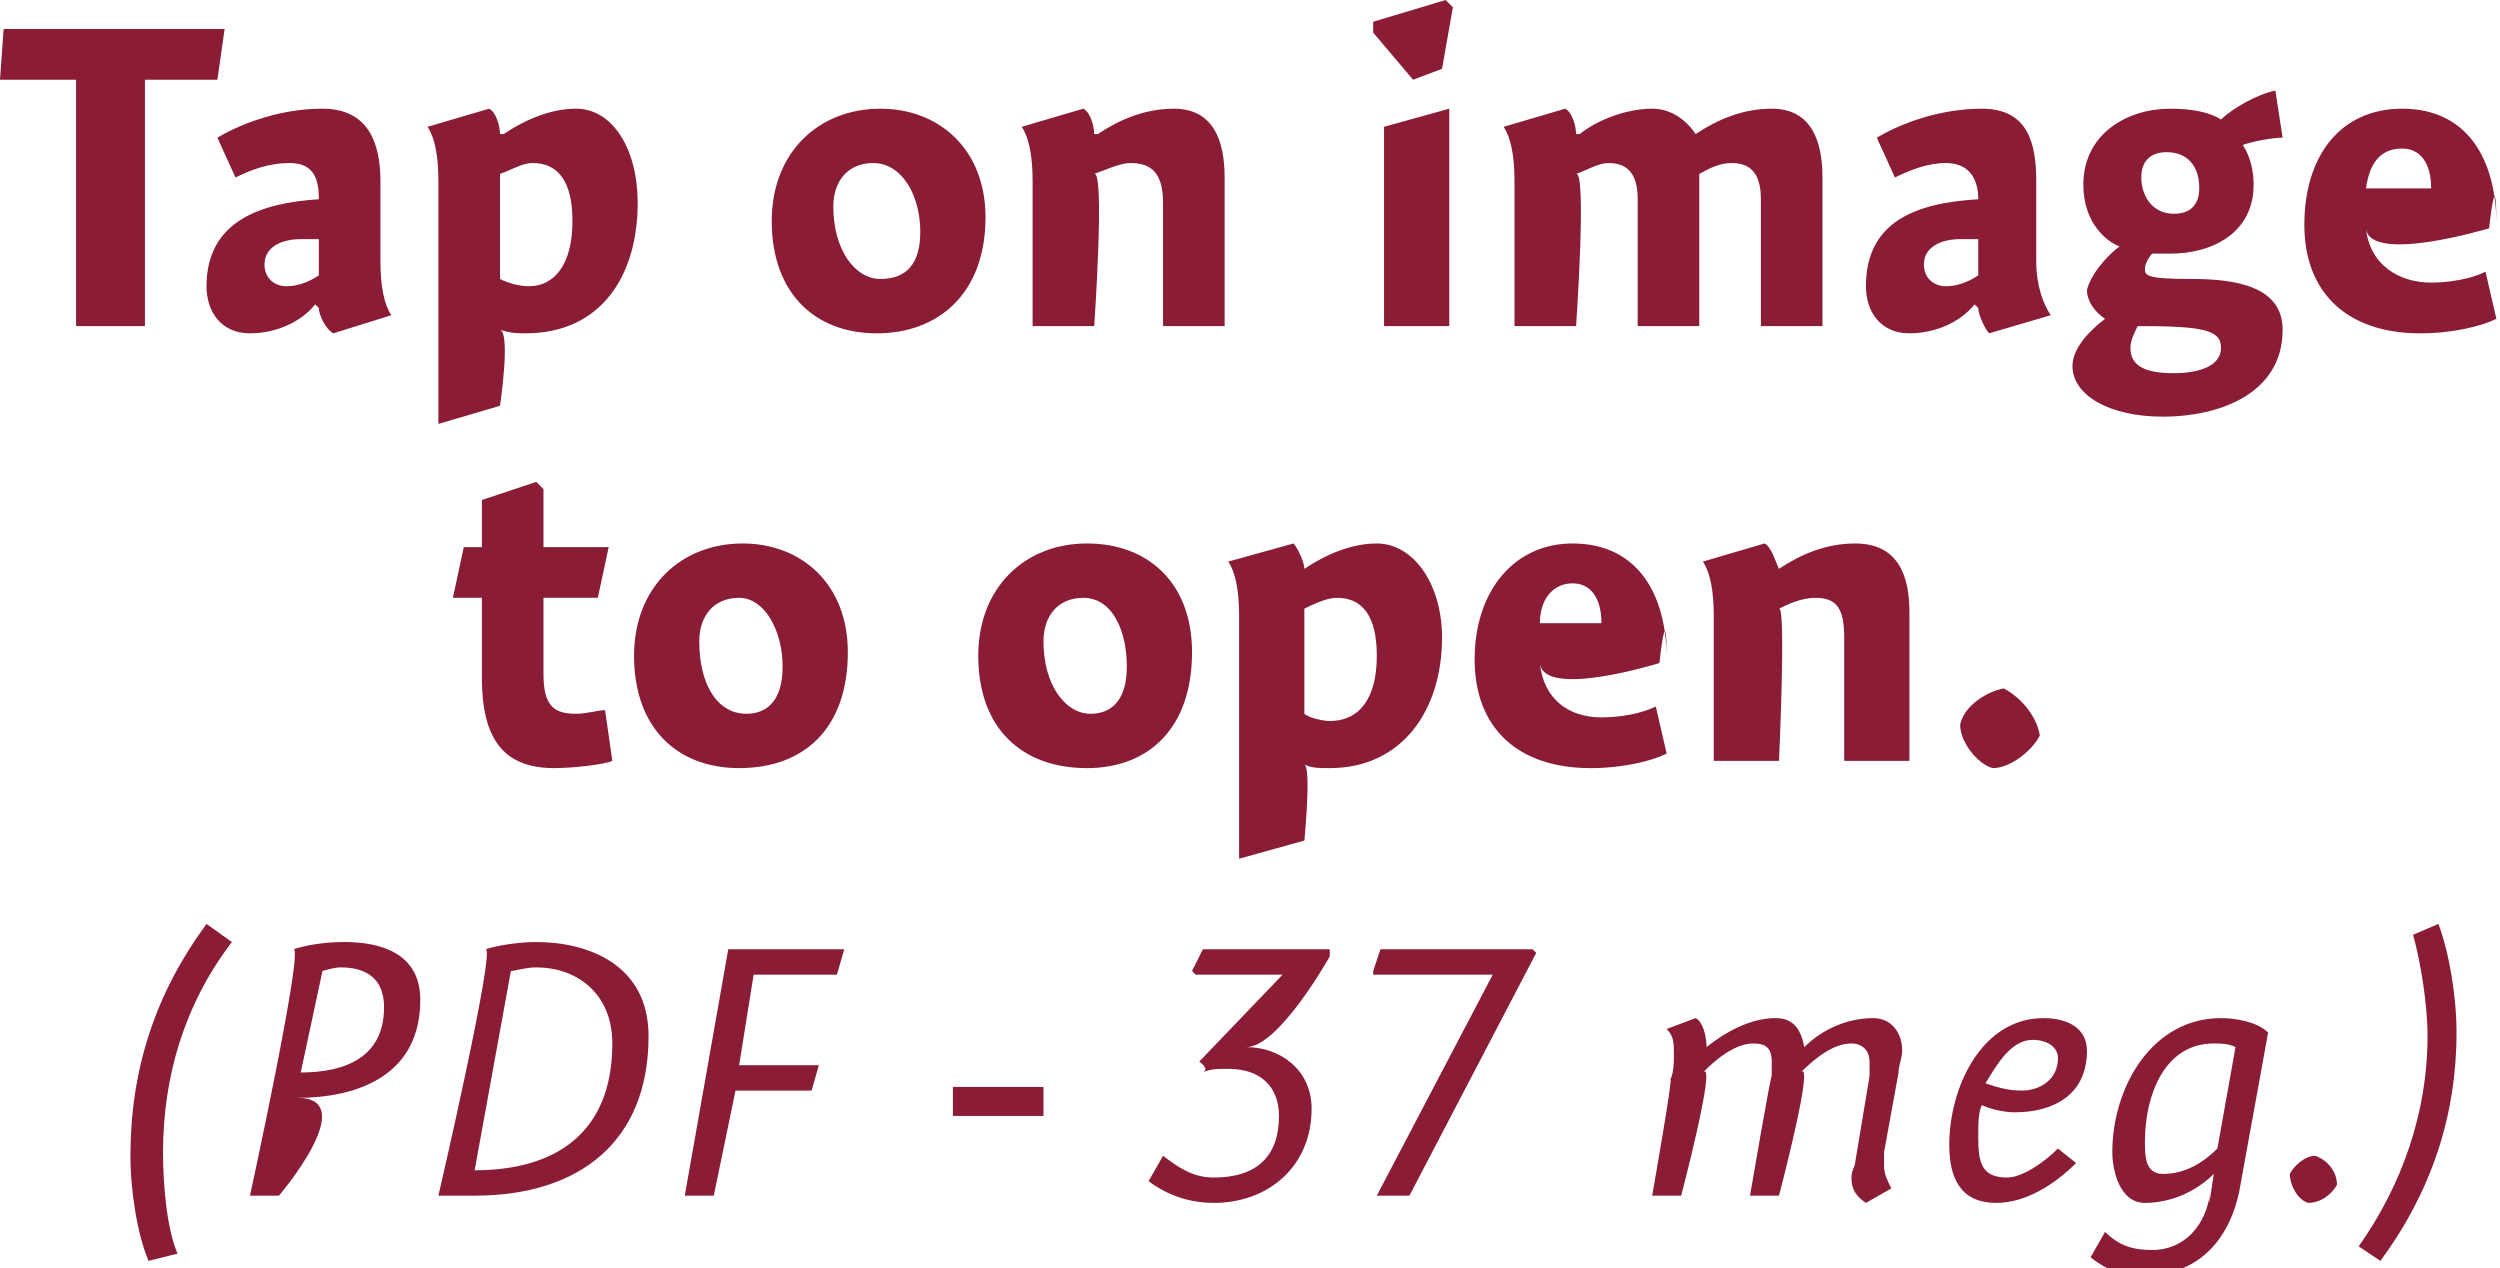
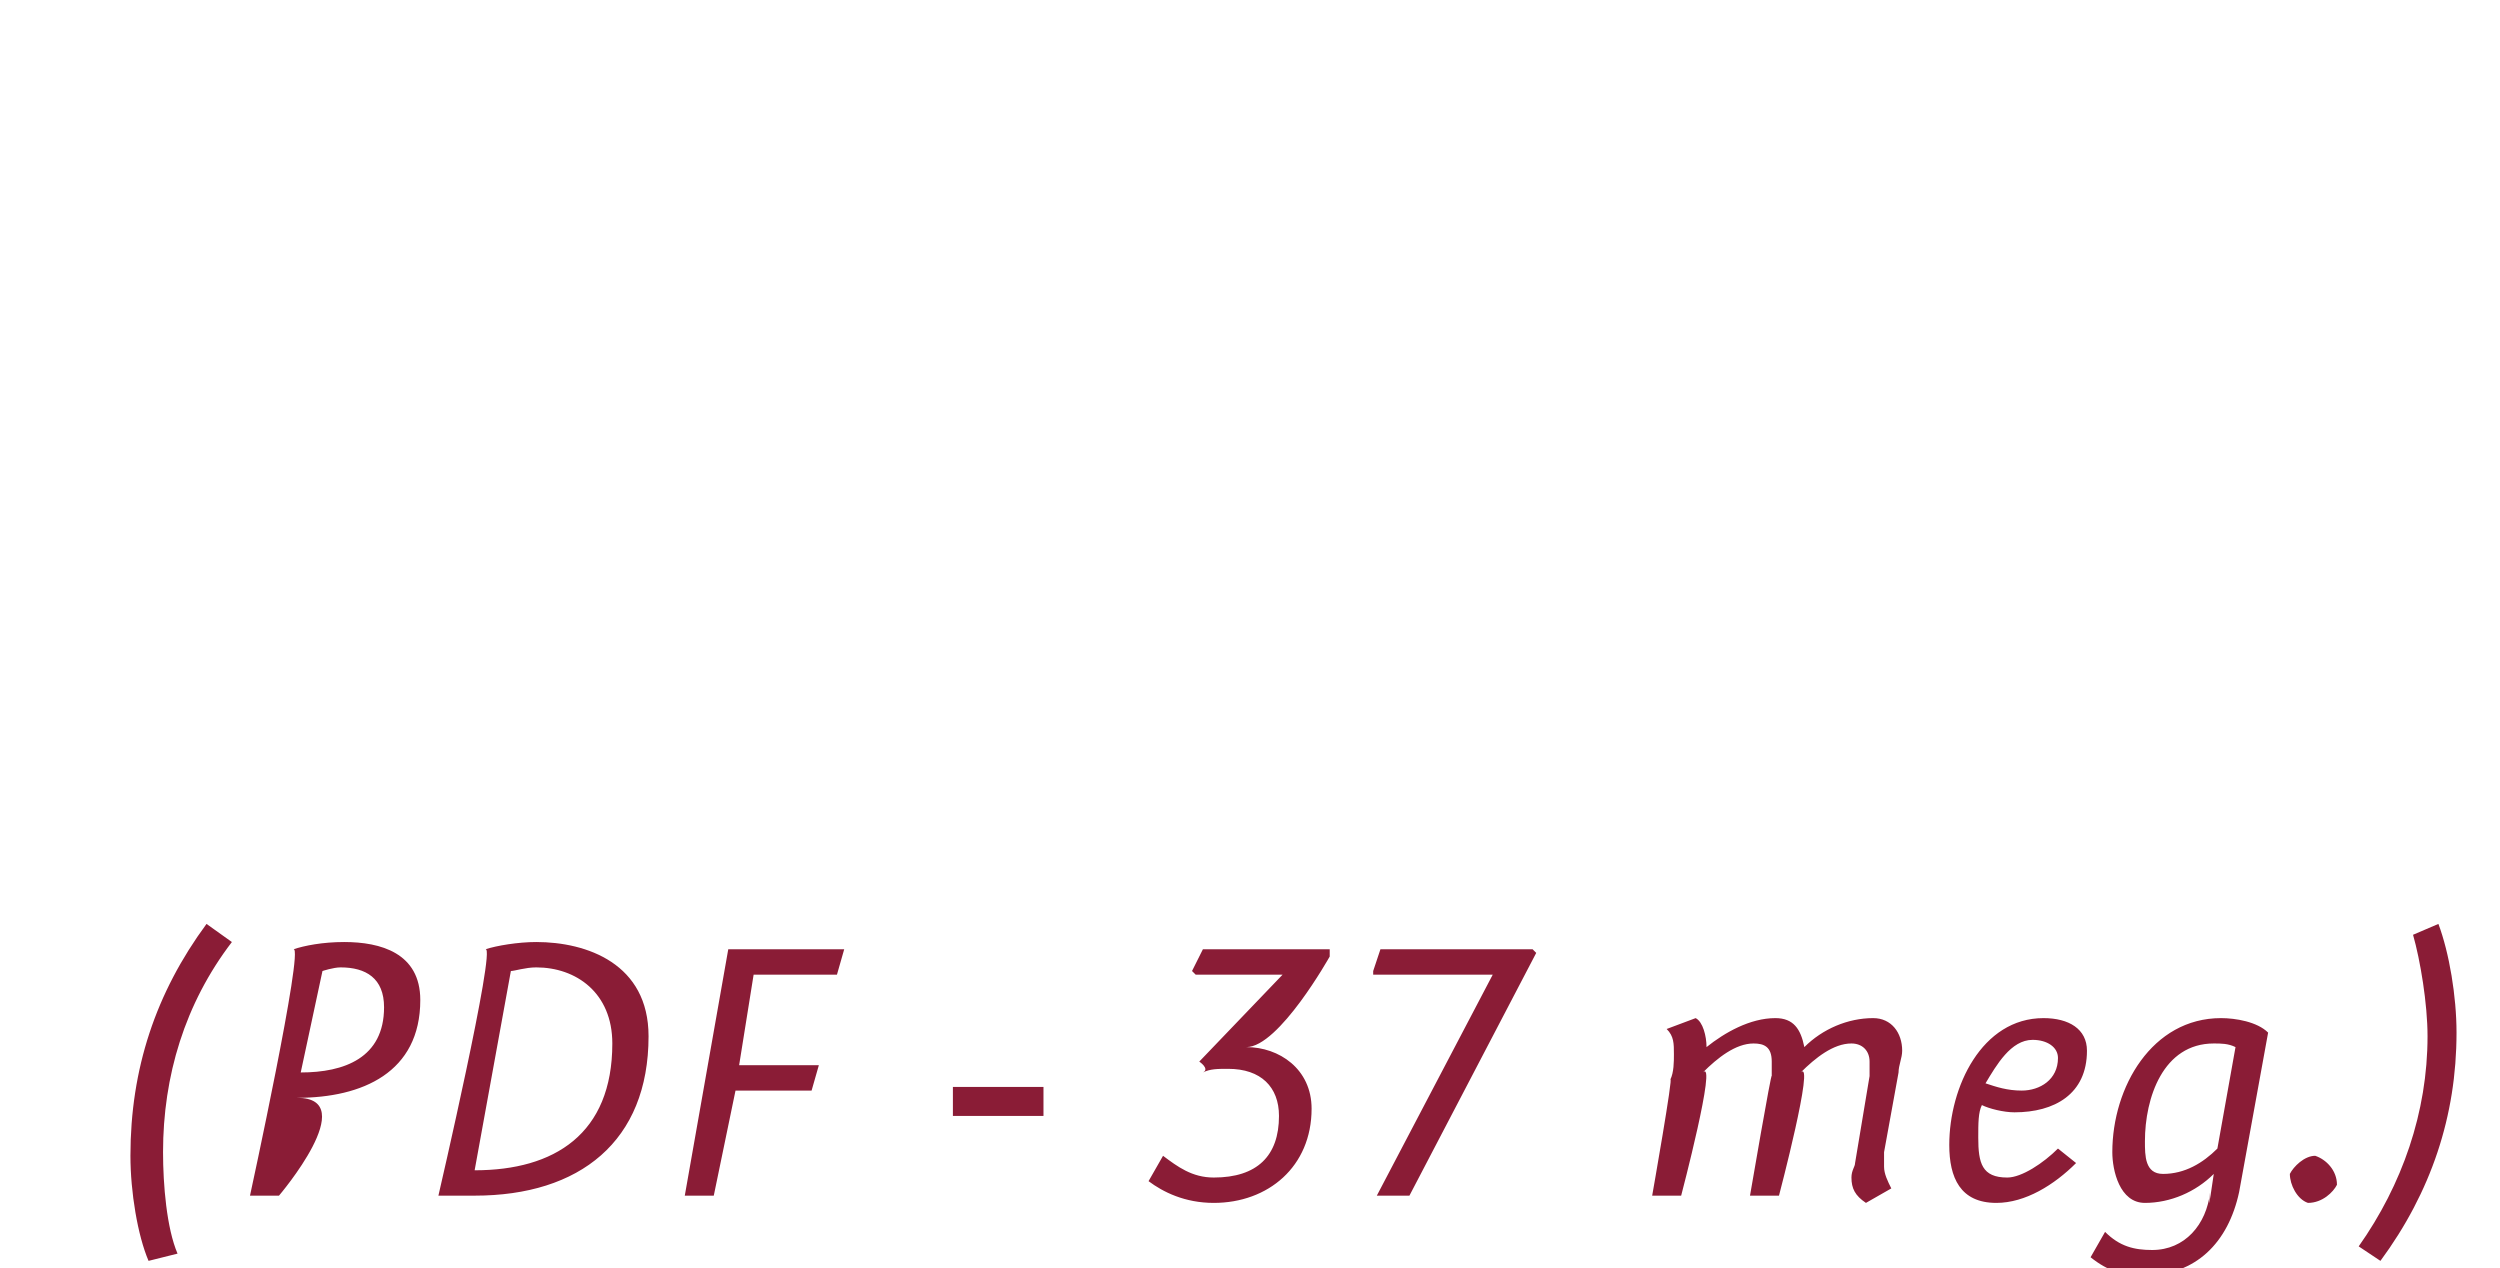
<svg xmlns="http://www.w3.org/2000/svg" version="1.1" style="left: 23.8% !important; width: 60.94% !important;top: 1.47% !important; height78.21% !important;" width="69px" height="35px" viewBox="0 0 69 35">
  <desc>Tap on image to open. (PDF - 37 meg.)</desc>
  <defs />
  <g id="Group8458">
    <path d="M 3.6 31.9 C 3.6 29.5 4.3 27.4 5.7 25.5 C 5.7 25.5 6.4 26.0 6.4 26.0 C 5.1 27.7 4.5 29.7 4.5 31.8 C 4.5 32.7 4.6 33.9 4.9 34.6 C 4.9 34.6 4.1 34.8 4.1 34.8 C 3.8 34.1 3.6 32.9 3.6 31.9 Z M 7.7 33.0 L 6.9 33.0 C 6.9 33.0 8.4 26.1 8.1 26.2 C 8.4 26.1 8.9 26.0 9.5 26.0 C 10.5 26.0 11.6 26.3 11.6 27.6 C 11.6 29.6 10.0 30.3 8.2 30.3 C 10.0 30.3 7.7 33.0 7.7 33.0 Z M 10.6 27.8 C 10.6 27.0 10.1 26.7 9.4 26.7 C 9.2 26.7 8.9 26.8 8.9 26.8 C 8.9 26.8 8.3 29.6 8.3 29.6 C 9.5 29.6 10.6 29.2 10.6 27.8 Z M 14.8 26.0 C 16.2 26.0 17.9 26.6 17.9 28.6 C 17.9 31.5 16.0 33.0 13.1 33.0 C 16.0 33.0 12.1 33.0 12.1 33.0 C 12.1 33.0 13.7 26.1 13.4 26.2 C 13.7 26.1 14.3 26.0 14.8 26.0 Z M 13.1 32.3 C 15.3 32.3 16.9 31.3 16.9 28.8 C 16.9 27.4 15.9 26.7 14.8 26.7 C 14.5 26.7 14.2 26.8 14.1 26.8 C 14.1 26.8 13.1 32.3 13.1 32.3 Z M 20.4 29.4 L 22.6 29.4 L 22.4 30.1 L 20.3 30.1 L 19.7 33.0 L 18.9 33.0 L 20.1 26.2 L 23.3 26.2 L 23.1 26.9 L 20.8 26.9 L 20.4 29.4 Z M 26.3 30.0 L 28.8 30.0 L 28.8 30.8 L 26.3 30.8 L 26.3 30.0 Z M 36.7 26.2 L 36.7 26.4 C 36.7 26.4 35.3 28.9 34.4 28.9 C 35.3 28.9 36.2 29.5 36.2 30.6 C 36.2 32.2 35.0 33.2 33.5 33.2 C 32.7 33.2 32.1 32.9 31.7 32.6 C 31.7 32.6 32.1 31.9 32.1 31.9 C 32.5 32.2 32.9 32.5 33.5 32.5 C 34.7 32.5 35.3 31.9 35.3 30.8 C 35.3 30.0 34.8 29.5 33.9 29.5 C 33.6 29.5 33.4 29.5 33.2 29.6 C 33.4 29.5 33.1 29.3 33.1 29.3 L 35.4 26.9 L 33.0 26.9 L 32.9 26.8 L 33.2 26.2 L 36.7 26.2 Z M 42.4 26.3 L 38.9 33.0 L 38.0 33.0 L 41.2 26.9 L 37.9 26.9 L 37.9 26.8 L 38.1 26.2 L 42.3 26.2 L 42.4 26.3 Z M 47.1 28.9 C 47.1 28.9 47.1 28.9 47.1 28.9 C 47.6 28.5 48.3 28.1 49.0 28.1 C 49.5 28.1 49.7 28.4 49.8 28.9 C 49.8 28.9 49.8 28.9 49.8 28.9 C 50.3 28.4 51.0 28.1 51.7 28.1 C 52.2 28.1 52.5 28.5 52.5 29.0 C 52.5 29.2 52.4 29.4 52.4 29.6 C 52.4 29.6 52.0 31.8 52.0 31.8 C 52.0 31.9 52.0 32.0 52.0 32.2 C 52.0 32.4 52.1 32.6 52.2 32.8 C 52.2 32.8 51.5 33.2 51.5 33.2 C 51.2 33.0 51.1 32.8 51.1 32.5 C 51.1 32.3 51.2 32.2 51.2 32.1 C 51.2 32.1 51.6 29.7 51.6 29.7 C 51.6 29.5 51.6 29.4 51.6 29.3 C 51.6 29.0 51.4 28.8 51.1 28.8 C 50.6 28.8 50.1 29.2 49.7 29.6 C 50.1 29.2 49.1 33.0 49.1 33.0 L 48.3 33.0 C 48.3 33.0 48.9 29.5 48.9 29.7 C 48.9 29.5 48.9 29.4 48.9 29.3 C 48.9 28.9 48.7 28.8 48.4 28.8 C 47.9 28.8 47.4 29.2 47.0 29.6 C 47.4 29.2 46.4 33.0 46.4 33.0 L 45.6 33.0 C 45.6 33.0 46.2 29.6 46.1 29.8 C 46.2 29.6 46.2 29.3 46.2 29.1 C 46.2 28.8 46.2 28.6 46.0 28.4 C 46.0 28.4 46.8 28.1 46.8 28.1 C 47.0 28.2 47.1 28.6 47.1 28.9 Z M 55.8 30.1 C 56.3 30.1 56.8 29.8 56.8 29.2 C 56.8 28.9 56.5 28.7 56.1 28.7 C 55.5 28.7 55.1 29.4 54.8 29.9 C 55.1 30.0 55.4 30.1 55.8 30.1 Z M 54.6 31.4 C 54.6 32.1 54.7 32.5 55.4 32.5 C 55.8 32.5 56.4 32.1 56.8 31.7 C 56.8 31.7 57.3 32.1 57.3 32.1 C 56.7 32.7 55.9 33.2 55.1 33.2 C 54.1 33.2 53.8 32.5 53.8 31.6 C 53.8 30.0 54.7 28.1 56.4 28.1 C 57.1 28.1 57.6 28.4 57.6 29.0 C 57.6 30.2 56.7 30.7 55.6 30.7 C 55.3 30.7 54.9 30.6 54.7 30.5 C 54.6 30.7 54.6 31.0 54.6 31.4 Z M 61.8 32.9 C 61.5 34.3 60.6 35.2 59.2 35.2 C 58.6 35.2 58.2 35.1 57.7 34.7 C 57.7 34.7 58.1 34.0 58.1 34.0 C 58.5 34.4 58.9 34.5 59.4 34.5 C 60.3 34.5 60.9 33.8 61.0 32.9 C 60.9 33.8 61.1 32.4 61.1 32.4 C 61.1 32.4 60.6 32.9 61.1 32.4 C 60.6 32.9 59.9 33.2 59.2 33.2 C 58.5 33.2 58.3 32.3 58.3 31.8 C 58.3 30.0 59.4 28.1 61.3 28.1 C 61.7 28.1 62.3 28.2 62.6 28.5 C 62.6 28.5 61.8 32.9 61.8 32.9 Z M 61.1 28.8 C 59.7 28.8 59.2 30.3 59.2 31.5 C 59.2 31.9 59.2 32.4 59.7 32.4 C 60.3 32.4 60.8 32.1 61.2 31.7 C 61.2 31.7 61.7 28.9 61.7 28.9 C 61.5 28.8 61.3 28.8 61.1 28.8 Z M 64.5 32.7 C 64.4 32.9 64.1 33.2 63.7 33.2 C 63.4 33.1 63.2 32.7 63.2 32.4 C 63.3 32.2 63.6 31.9 63.9 31.9 C 64.2 32.0 64.5 32.3 64.5 32.7 Z M 67.8 28.5 C 67.8 30.8 67.1 32.9 65.7 34.8 C 65.7 34.8 65.1 34.4 65.1 34.4 C 66.3 32.7 67.0 30.7 67.0 28.6 C 67.0 27.7 66.8 26.5 66.6 25.8 C 66.6 25.8 67.3 25.5 67.3 25.5 C 67.6 26.3 67.8 27.5 67.8 28.5 Z " stroke="none" fill="#8a1c36" />
-     <path d="M 16.8 15.1 L 16.5 16.5 L 15.0 16.5 C 15.0 16.5 15.0 19.5 15.0 18.6 C 15.0 19.5 15.3 19.7 15.9 19.7 C 16.2 19.7 16.5 19.6 16.7 19.6 C 16.7 19.6 16.9 21.0 16.9 21.0 C 16.7 21.1 15.8 21.2 15.3 21.2 C 13.9 21.2 13.3 20.4 13.3 18.7 C 13.3 20.4 13.3 16.5 13.3 16.5 L 12.5 16.5 L 12.8 15.1 L 13.3 15.1 L 13.3 13.8 L 14.8 13.3 L 15.0 13.5 L 15.0 15.1 L 16.8 15.1 Z M 20.4 21.2 C 18.7 21.2 17.5 20.1 17.5 18.1 C 17.5 16.2 18.8 15.0 20.5 15.0 C 22.1 15.0 23.4 16.1 23.4 18.0 C 23.4 20.1 22.2 21.2 20.4 21.2 Z M 20.4 16.5 C 19.7 16.5 19.3 17.0 19.3 17.7 C 19.3 18.9 19.8 19.7 20.6 19.7 C 21.2 19.7 21.6 19.3 21.6 18.4 C 21.6 17.4 21.1 16.5 20.4 16.5 Z M 30.0 21.2 C 28.2 21.2 27.0 20.1 27.0 18.1 C 27.0 16.2 28.3 15.0 30.0 15.0 C 31.7 15.0 32.9 16.1 32.9 18.0 C 32.9 20.1 31.7 21.2 30.0 21.2 Z M 29.9 16.5 C 29.2 16.5 28.8 17.0 28.8 17.7 C 28.8 18.9 29.4 19.7 30.1 19.7 C 30.7 19.7 31.1 19.3 31.1 18.4 C 31.1 17.4 30.7 16.5 29.9 16.5 Z M 36.0 15.7 C 36.0 15.7 36.0 15.7 36.0 15.7 C 36.6 15.3 37.3 15.0 38.0 15.0 C 39.0 15.0 39.8 16.1 39.8 17.6 C 39.8 19.6 38.7 21.2 36.7 21.2 C 36.4 21.2 36.2 21.2 36.0 21.1 C 36.2 21.2 36.0 23.2 36.0 23.2 L 34.2 23.7 C 34.2 23.7 34.2 16.3 34.2 17.0 C 34.2 16.3 34.1 15.8 33.9 15.5 C 33.9 15.5 35.7 15.0 35.7 15.0 C 35.8 15.1 36.0 15.5 36.0 15.7 Z M 36.7 19.9 C 37.5 19.9 38.0 19.3 38.0 18.1 C 38.0 17.0 37.6 16.5 36.9 16.5 C 36.6 16.5 36.2 16.7 36.0 16.8 C 36.0 16.8 36.0 19.7 36.0 19.7 C 36.1 19.8 36.5 19.9 36.7 19.9 Z M 44.2 19.8 C 44.7 19.8 45.3 19.7 45.7 19.5 C 45.7 19.5 46.0 20.8 46.0 20.8 C 45.6 21.0 44.8 21.2 43.9 21.2 C 41.9 21.2 40.7 20.1 40.7 18.2 C 40.7 16.3 41.8 15.0 43.4 15.0 C 45.2 15.0 46.0 16.4 46.0 18.2 C 46.0 16.4 45.8 18.3 45.8 18.3 C 45.8 18.3 42.6 19.3 42.5 18.3 C 42.6 19.3 43.3 19.8 44.2 19.8 Z M 44.2 17.2 C 44.2 16.5 43.9 16.1 43.4 16.1 C 42.9 16.1 42.5 16.5 42.5 17.2 C 42.5 17.2 44.2 17.2 44.2 17.2 Z M 49.1 15.7 C 49.1 15.7 49.1 15.7 49.1 15.7 C 49.7 15.3 50.4 15.0 51.2 15.0 C 52.4 15.0 52.7 15.9 52.7 16.9 C 52.7 15.9 52.7 21.0 52.7 21.0 L 50.9 21.0 C 50.9 21.0 50.9 16.8 50.9 17.6 C 50.9 16.8 50.7 16.5 50.1 16.5 C 49.7 16.5 49.3 16.7 49.1 16.8 C 49.3 16.7 49.1 21.0 49.1 21.0 L 47.3 21.0 C 47.3 21.0 47.3 16.3 47.3 17.0 C 47.3 16.3 47.2 15.8 47.0 15.5 C 47.0 15.5 48.7 15.0 48.7 15.0 C 48.9 15.1 49.0 15.5 49.1 15.7 Z M 56.3 20.3 C 56.1 20.7 55.5 21.2 55.0 21.2 C 54.6 21.1 54.1 20.5 54.1 20.0 C 54.2 19.5 54.8 19.1 55.3 19.0 C 55.7 19.2 56.2 19.7 56.3 20.3 Z " stroke="none" fill="#8a1c36" />
-     <path d="M 4.0 9.0 L 2.1 9.0 L 2.1 2.2 L 0.0 2.2 L 0.1 0.8 L 6.2 0.8 L 6.0 2.2 L 4.0 2.2 L 4.0 9.0 Z M 9.2 9.2 C 9.0 9.1 8.8 8.7 8.8 8.5 C 8.8 8.5 8.7 8.4 8.7 8.4 C 8.3 8.9 7.6 9.2 6.9 9.2 C 6.1 9.2 5.7 8.6 5.7 7.9 C 5.7 6.1 7.2 5.6 8.8 5.5 C 8.8 5.0 8.7 4.5 8.0 4.5 C 7.4 4.5 6.9 4.7 6.5 4.9 C 6.5 4.9 6.0 3.8 6.0 3.8 C 6.5 3.5 7.6 3.0 8.9 3.0 C 10.2 3.0 10.5 4.0 10.5 5.0 C 10.5 5.0 10.5 7.2 10.5 7.2 C 10.5 7.9 10.6 8.4 10.8 8.7 C 10.8 8.7 9.2 9.2 9.2 9.2 Z M 8.8 6.6 C 8.7 6.6 8.5 6.6 8.3 6.6 C 7.8 6.6 7.3 6.8 7.3 7.3 C 7.3 7.7 7.6 7.9 7.9 7.9 C 8.2 7.9 8.5 7.8 8.8 7.6 C 8.8 7.6 8.8 6.6 8.8 6.6 Z M 13.8 3.7 C 13.8 3.7 13.9 3.7 13.9 3.7 C 14.5 3.3 15.2 3.0 15.9 3.0 C 16.9 3.0 17.6 4.1 17.6 5.6 C 17.6 7.6 16.6 9.2 14.5 9.2 C 14.3 9.2 14.1 9.2 13.8 9.1 C 14.1 9.2 13.8 11.2 13.8 11.2 L 12.1 11.7 C 12.1 11.7 12.1 4.3 12.1 5.0 C 12.1 4.3 12.0 3.8 11.8 3.5 C 11.8 3.5 13.5 3.0 13.5 3.0 C 13.7 3.1 13.8 3.5 13.8 3.7 Z M 14.6 7.9 C 15.3 7.9 15.8 7.3 15.8 6.1 C 15.8 5.0 15.4 4.5 14.7 4.5 C 14.4 4.5 14.1 4.7 13.8 4.8 C 13.8 4.8 13.8 7.7 13.8 7.7 C 14.0 7.8 14.3 7.9 14.6 7.9 Z M 24.2 9.2 C 22.5 9.2 21.3 8.1 21.3 6.1 C 21.3 4.2 22.6 3.0 24.3 3.0 C 25.9 3.0 27.2 4.1 27.2 6.0 C 27.2 8.1 25.9 9.2 24.2 9.2 Z M 24.1 4.5 C 23.4 4.5 23.0 5.0 23.0 5.7 C 23.0 6.9 23.6 7.7 24.3 7.7 C 25.0 7.7 25.4 7.3 25.4 6.4 C 25.4 5.4 24.9 4.5 24.1 4.5 Z M 30.2 3.7 C 30.2 3.7 30.3 3.7 30.3 3.7 C 30.9 3.3 31.6 3.0 32.4 3.0 C 33.5 3.0 33.8 3.9 33.8 4.9 C 33.8 3.9 33.8 9.0 33.8 9.0 L 32.1 9.0 C 32.1 9.0 32.1 4.8 32.1 5.6 C 32.1 4.8 31.8 4.5 31.2 4.5 C 30.9 4.5 30.5 4.7 30.2 4.8 C 30.5 4.7 30.2 9.0 30.2 9.0 L 28.5 9.0 C 28.5 9.0 28.5 4.3 28.5 5.0 C 28.5 4.3 28.4 3.8 28.2 3.5 C 28.2 3.5 29.9 3.0 29.9 3.0 C 30.1 3.1 30.2 3.5 30.2 3.7 Z M 38.2 9.0 L 38.2 3.5 L 40.0 3.0 L 40.0 9.0 L 38.2 9.0 Z M 40.1 0.2 L 39.8 1.9 L 39.0 2.2 L 37.9 0.9 L 37.9 0.6 L 39.9 0.0 L 40.1 0.2 Z M 43.5 3.7 C 43.5 3.7 43.6 3.7 43.6 3.7 C 44.1 3.3 44.9 3.0 45.6 3.0 C 46.2 3.0 46.6 3.4 46.8 3.7 C 46.8 3.7 46.8 3.7 46.8 3.7 C 47.4 3.3 48.1 3.0 48.9 3.0 C 50.0 3.0 50.3 3.9 50.3 4.9 C 50.3 3.9 50.3 9.0 50.3 9.0 L 48.6 9.0 C 48.6 9.0 48.6 4.9 48.6 5.5 C 48.6 4.9 48.4 4.5 47.8 4.5 C 47.4 4.5 47.1 4.7 46.9 4.8 C 46.9 4.9 46.9 5.4 46.9 5.5 C 46.9 5.4 46.9 9.0 46.9 9.0 L 45.2 9.0 C 45.2 9.0 45.2 4.9 45.2 5.5 C 45.2 4.9 45.0 4.5 44.4 4.5 C 44.1 4.5 43.8 4.7 43.5 4.8 C 43.8 4.7 43.5 9.0 43.5 9.0 L 41.8 9.0 C 41.8 9.0 41.8 4.3 41.8 5.0 C 41.8 4.3 41.7 3.8 41.5 3.5 C 41.5 3.5 43.2 3.0 43.2 3.0 C 43.4 3.1 43.5 3.5 43.5 3.7 Z M 54.9 9.2 C 54.8 9.1 54.6 8.7 54.6 8.5 C 54.6 8.5 54.5 8.4 54.5 8.4 C 54.1 8.9 53.4 9.2 52.7 9.2 C 51.9 9.2 51.5 8.6 51.5 7.9 C 51.5 6.1 52.9 5.6 54.6 5.5 C 54.6 5.0 54.4 4.5 53.7 4.5 C 53.2 4.5 52.7 4.7 52.3 4.9 C 52.3 4.9 51.8 3.8 51.8 3.8 C 52.3 3.5 53.4 3.0 54.7 3.0 C 56.0 3.0 56.2 4.0 56.2 5.0 C 56.2 5.0 56.2 7.2 56.2 7.2 C 56.2 7.9 56.4 8.4 56.6 8.7 C 56.6 8.7 54.9 9.2 54.9 9.2 Z M 54.6 6.6 C 54.5 6.6 54.3 6.6 54.1 6.6 C 53.6 6.6 53.1 6.8 53.1 7.3 C 53.1 7.7 53.4 7.9 53.7 7.9 C 54.0 7.9 54.3 7.8 54.6 7.6 C 54.6 7.6 54.6 6.6 54.6 6.6 Z M 63.0 3.8 C 62.7 3.8 62.2 3.9 61.9 4.0 C 62.1 4.3 62.2 4.7 62.2 5.1 C 62.2 6.4 61.1 7.0 59.9 7.0 C 59.8 7.0 59.6 7.0 59.4 7.0 C 59.3 7.1 59.2 7.3 59.2 7.4 C 59.2 7.6 59.2 7.7 60.5 7.7 C 61.7 7.7 63.0 7.9 63.0 9.1 C 63.0 10.9 61.2 11.5 59.7 11.5 C 58.2 11.5 57.2 10.9 57.2 10.1 C 57.2 9.6 57.7 9.1 58.1 8.8 C 57.8 8.6 57.6 8.3 57.6 8.0 C 57.7 7.6 58.1 7.1 58.5 6.8 C 58.2 6.7 57.5 6.2 57.5 5.1 C 57.5 3.7 58.7 3.0 59.9 3.0 C 60.5 3.0 61.0 3.1 61.3 3.3 C 61.6 3.0 62.3 2.6 62.8 2.5 C 62.8 2.5 63.0 3.8 63.0 3.8 Z M 59.8 4.2 C 59.4 4.2 59.1 4.4 59.1 4.9 C 59.1 5.4 59.4 5.9 60.0 5.9 C 60.5 5.9 60.7 5.6 60.7 5.2 C 60.7 4.5 60.3 4.2 59.8 4.2 Z M 59.0 9.0 C 58.9 9.2 58.8 9.4 58.8 9.6 C 58.8 10.1 59.2 10.3 60.0 10.3 C 60.7 10.3 61.3 10.1 61.3 9.6 C 61.3 9.1 60.8 9.0 59.0 9.0 C 59.0 9.0 59.0 9.0 59.0 9.0 Z M 67.1 7.8 C 67.6 7.8 68.2 7.7 68.6 7.5 C 68.6 7.5 68.9 8.8 68.9 8.8 C 68.5 9.0 67.7 9.2 66.8 9.2 C 64.8 9.2 63.6 8.1 63.6 6.2 C 63.6 4.3 64.6 3.0 66.3 3.0 C 68.1 3.0 68.9 4.4 68.9 6.2 C 68.9 4.4 68.7 6.3 68.7 6.3 C 68.7 6.3 65.4 7.3 65.3 6.3 C 65.4 7.3 66.2 7.8 67.1 7.8 Z M 67.1 5.2 C 67.1 4.5 66.8 4.1 66.3 4.1 C 65.7 4.1 65.4 4.5 65.3 5.2 C 65.3 5.2 67.1 5.2 67.1 5.2 Z " stroke="none" fill="#8a1c36" />
  </g>
</svg>